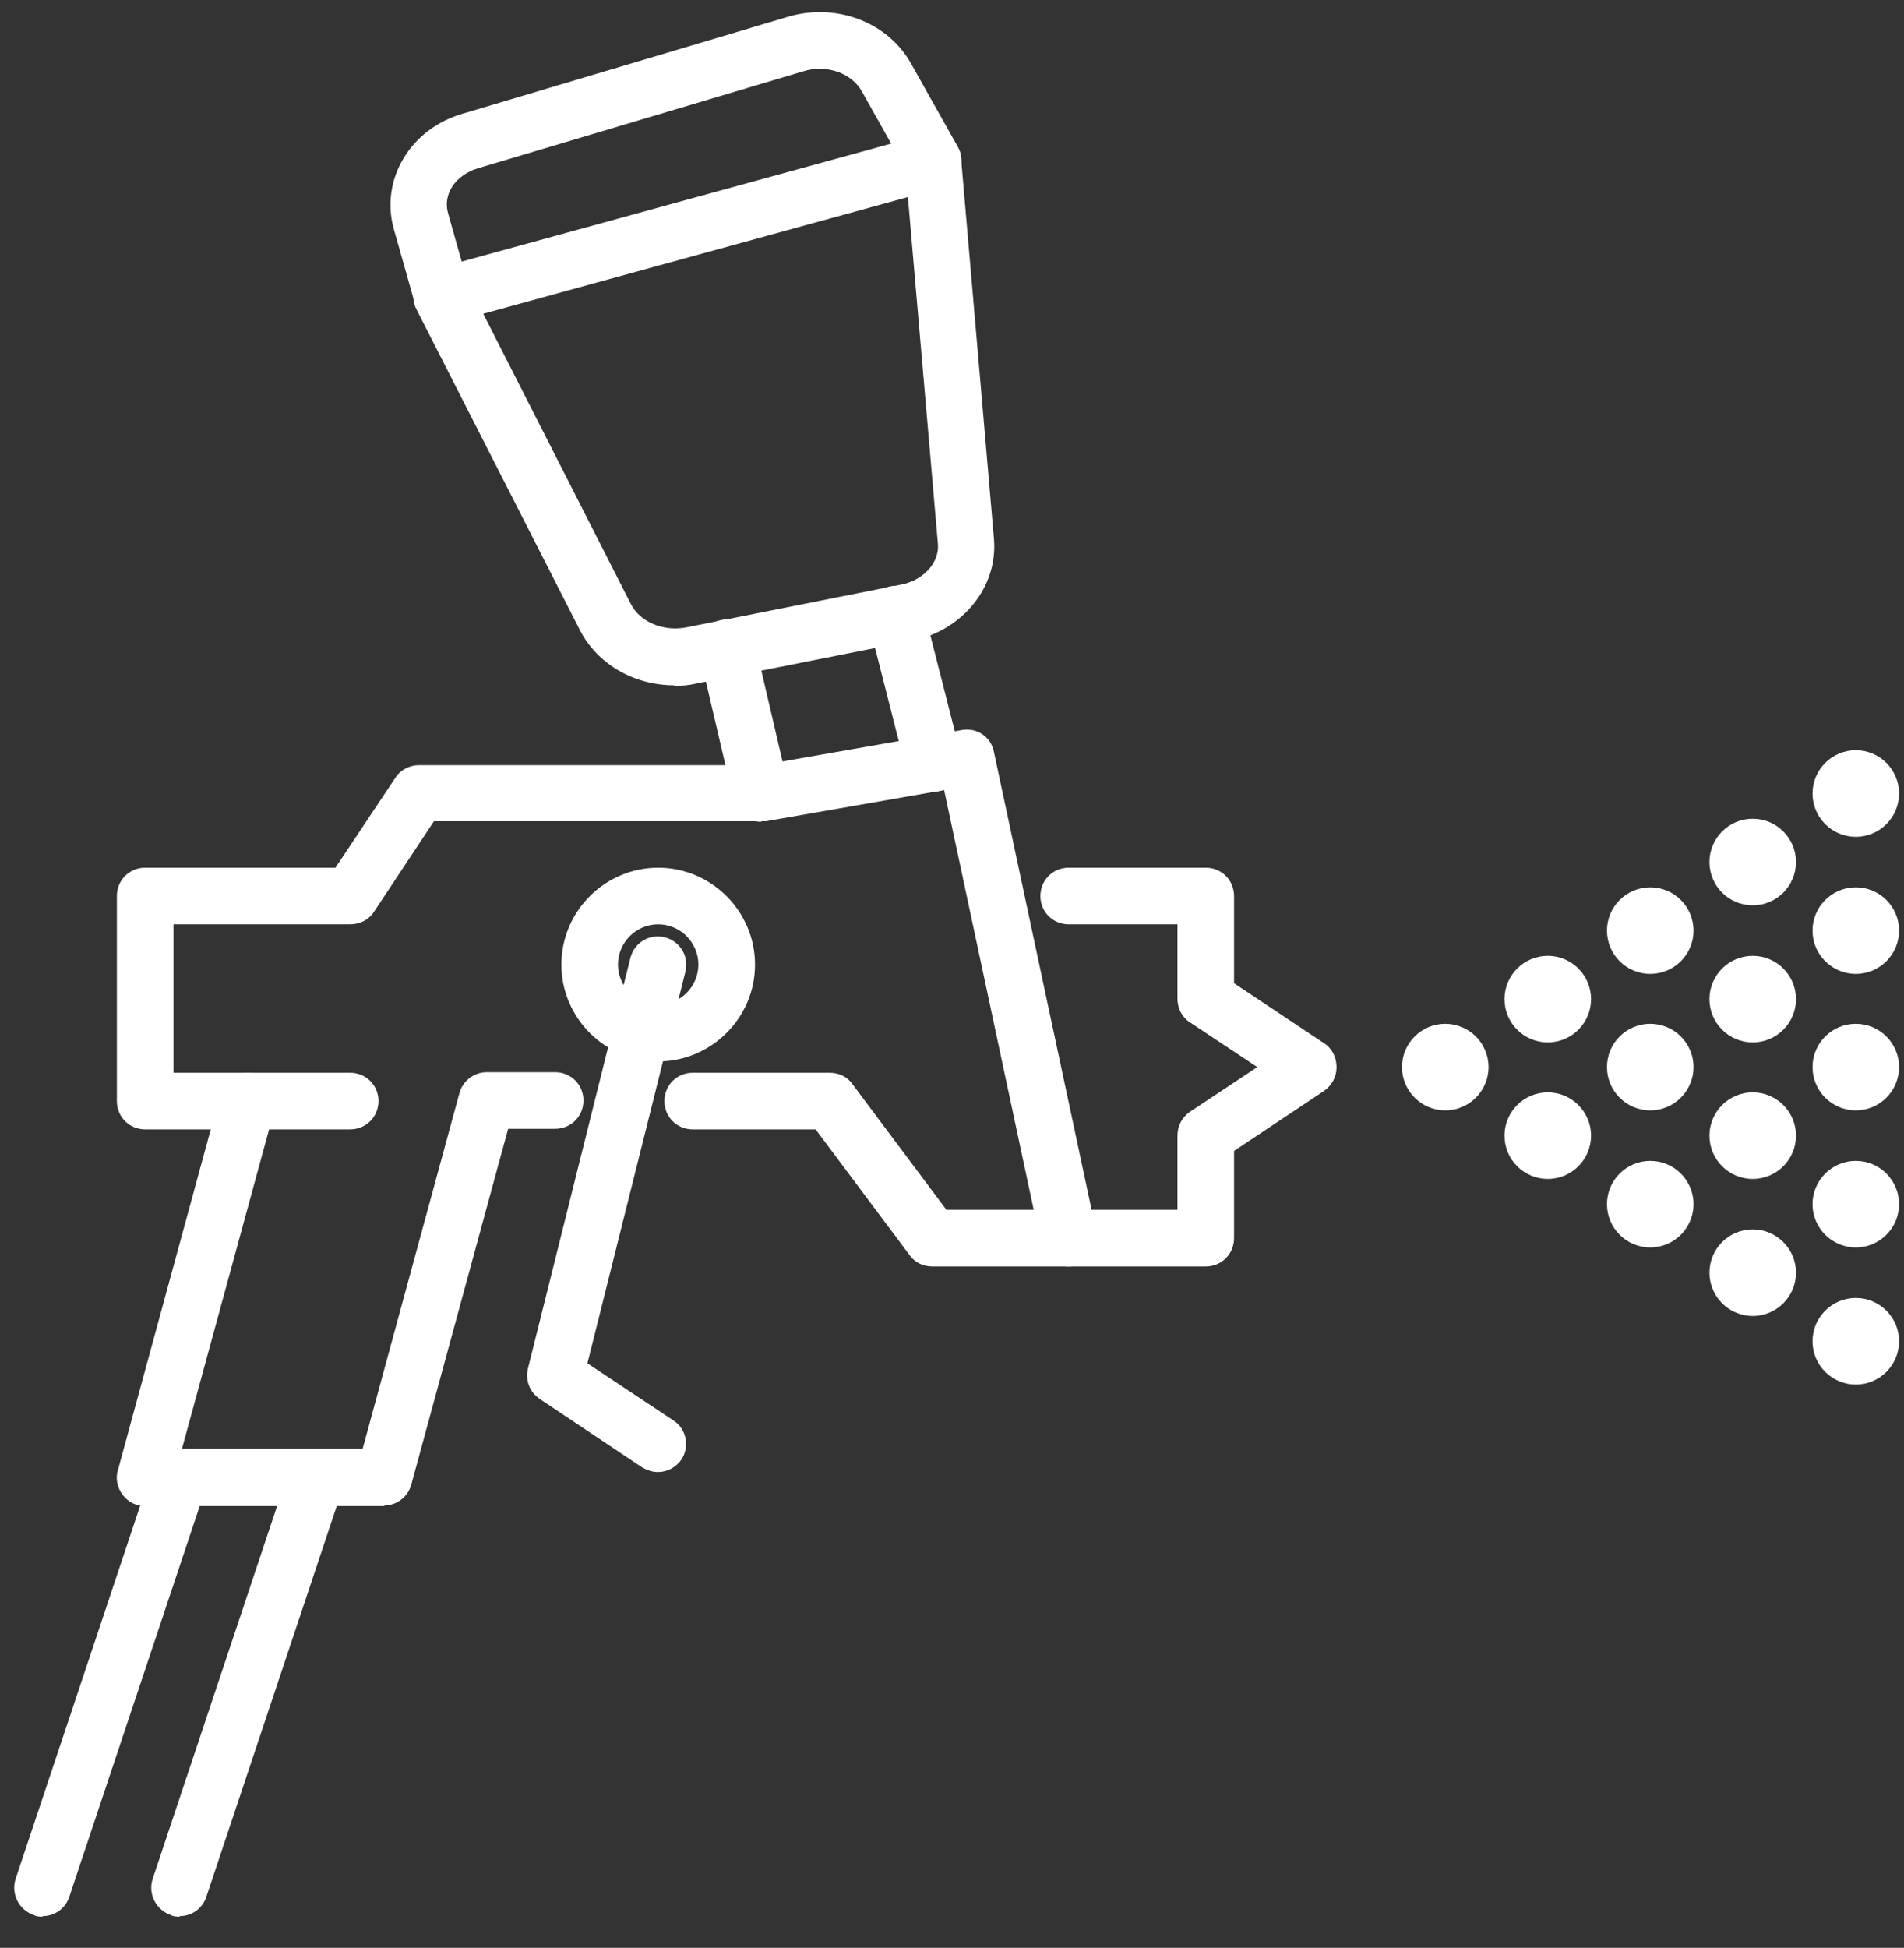
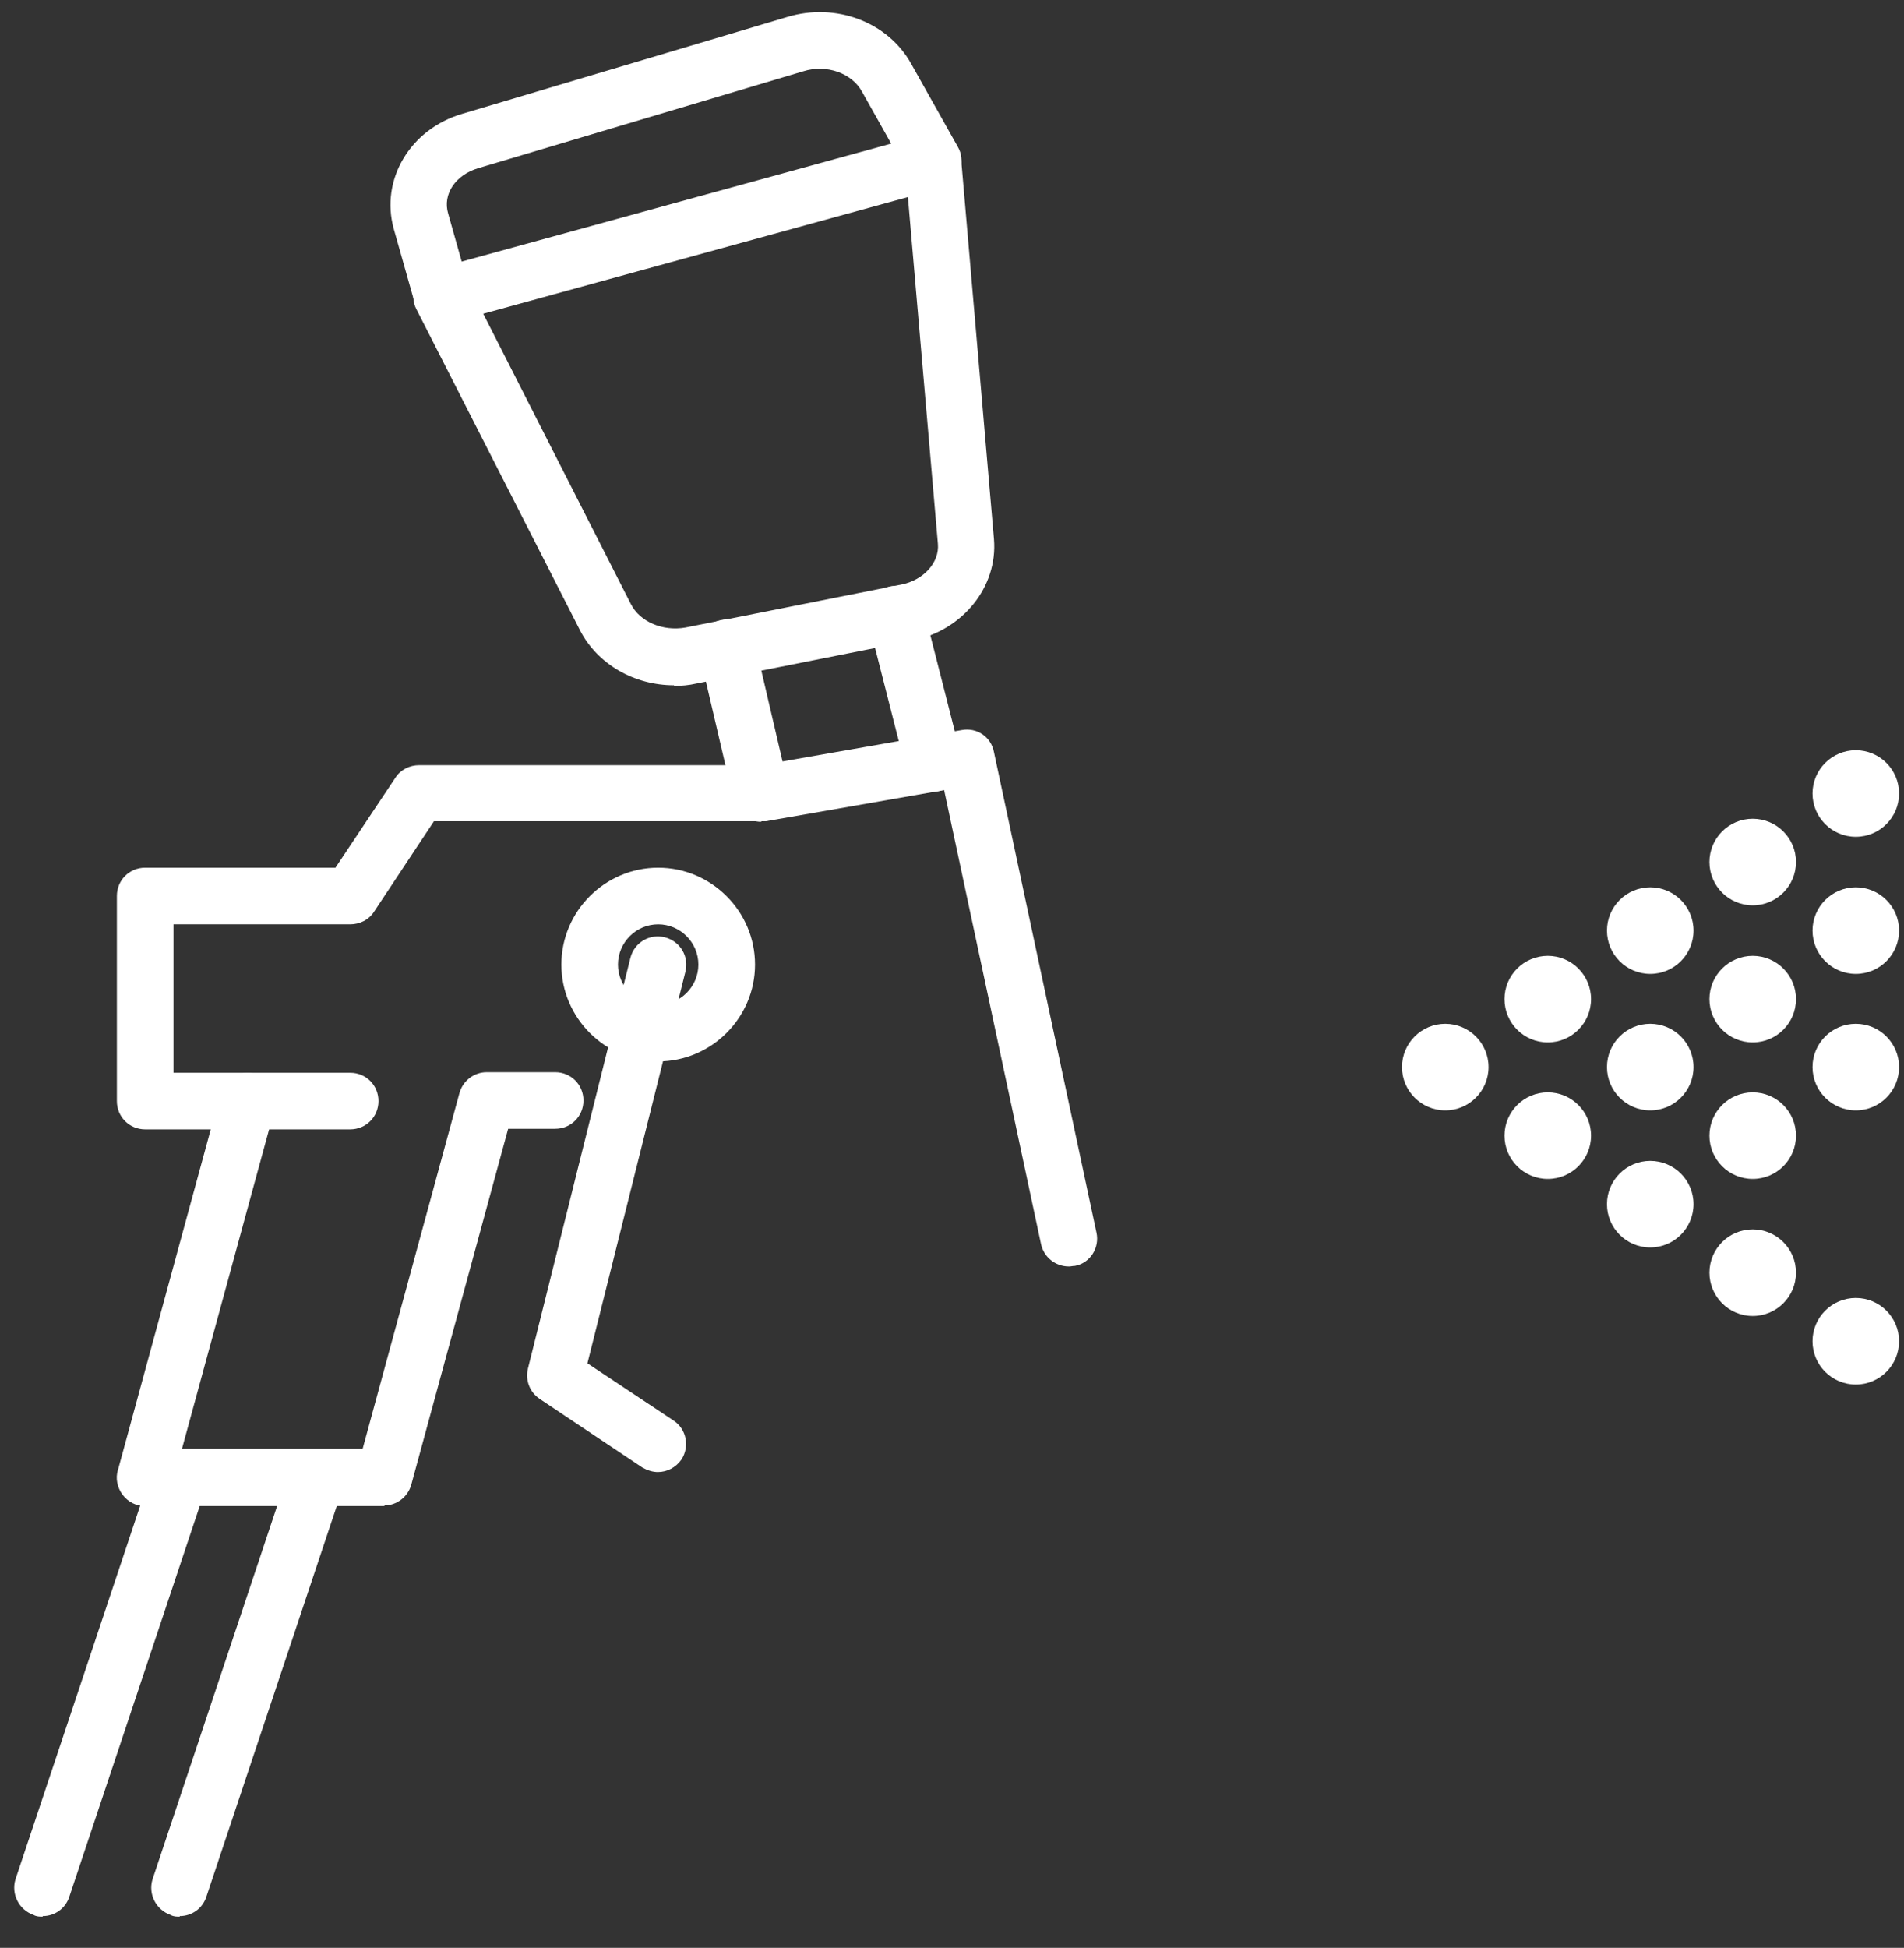
<svg xmlns="http://www.w3.org/2000/svg" width="44px" height="45px" viewBox="0 0 44 45" version="1.1">
  <rect x="0" y="0" width="44" height="45" fill="#333333" stroke="none" />
  <title>ppf-chip</title>
  <g id="Pages" stroke="none" stroke-width="1" fill="none" fill-rule="evenodd">
    <g id="PPF-Overview" transform="translate(-938, -2283)" fill="#FFFFFF" fill-rule="nonzero">
      <g id="ppf-chip" transform="translate(938.329, 2283.28)">
-         <path d="M27.535,28.978 L21.215,28.978 C21.005,28.978 20.809,28.886 20.691,28.716 L18.519,25.811 L15.679,25.811 C15.313,25.811 15.025,25.523 15.025,25.157 C15.025,24.791 15.313,24.503 15.679,24.503 L18.846,24.503 C19.055,24.503 19.252,24.594 19.37,24.765 L21.542,27.669 L26.881,27.669 L26.881,25.955 C26.881,25.733 26.985,25.537 27.168,25.406 L28.726,24.372 L27.168,23.338 C26.985,23.22 26.881,23.011 26.881,22.789 L26.881,21.074 L24.368,21.074 C24.002,21.074 23.714,20.787 23.714,20.42 C23.714,20.054 24.002,19.766 24.368,19.766 L27.535,19.766 C27.901,19.766 28.189,20.054 28.189,20.42 L28.189,22.435 L30.27,23.822 C30.453,23.94 30.558,24.15 30.558,24.372 C30.558,24.594 30.453,24.791 30.27,24.922 L28.189,26.309 L28.189,28.324 C28.189,28.69 27.901,28.978 27.535,28.978 Z" id="Path" />
        <path d="M24.368,28.978 C24.067,28.978 23.792,28.769 23.727,28.455 L21.489,17.973 L17.367,18.693 L9.699,18.693 C9.699,18.693 8.312,20.787 8.312,20.787 C8.195,20.97 7.985,21.074 7.763,21.074 L3.68,21.074 L3.68,24.503 L7.763,24.503 C8.129,24.503 8.417,24.791 8.417,25.157 C8.417,25.523 8.129,25.811 7.763,25.811 L3.026,25.811 C2.66,25.811 2.372,25.523 2.372,25.157 L2.372,20.42 C2.372,20.054 2.66,19.766 3.026,19.766 L7.423,19.766 L8.81,17.685 C8.927,17.502 9.137,17.397 9.359,17.397 L17.263,17.397 L21.895,16.586 C22.248,16.521 22.575,16.743 22.641,17.097 L25.009,28.193 C25.088,28.546 24.865,28.9 24.512,28.965 C24.46,28.965 24.42,28.978 24.381,28.978 L24.368,28.978 Z" id="Path" />
        <path d="M15.248,15.552 C14.332,15.552 13.481,15.068 13.075,14.283 L9.294,6.864 C9.202,6.694 9.202,6.484 9.281,6.301 C9.359,6.118 9.516,5.987 9.713,5.935 L21.058,2.82 C21.241,2.768 21.45,2.807 21.607,2.912 C21.764,3.017 21.869,3.2 21.882,3.396 L22.641,12.176 C22.732,13.276 21.921,14.283 20.757,14.519 L15.758,15.513 C15.588,15.552 15.418,15.566 15.248,15.566 L15.248,15.552 Z M10.838,6.968 L14.253,13.681 C14.463,14.087 14.986,14.309 15.509,14.218 L20.508,13.223 C21.018,13.119 21.385,12.713 21.345,12.281 L20.652,4.273 L10.838,6.968 L10.838,6.968 Z" id="Shape" />
        <path d="M8.561,34.513 L3.026,34.513 C2.817,34.513 2.633,34.422 2.503,34.251 C2.385,34.094 2.332,33.872 2.398,33.676 L4.766,24.987 C4.858,24.634 5.224,24.437 5.564,24.529 C5.918,24.621 6.114,24.987 6.022,25.327 L3.876,33.191 L8.051,33.191 L10.288,24.974 C10.367,24.686 10.629,24.49 10.916,24.49 L12.5,24.49 C12.866,24.49 13.154,24.778 13.154,25.144 C13.154,25.51 12.866,25.798 12.5,25.798 L11.414,25.798 L9.176,34.016 C9.098,34.304 8.836,34.5 8.548,34.5 L8.561,34.513 Z" id="Path" />
        <path d="M14.881,24.241 C13.651,24.241 12.644,23.234 12.644,22.004 C12.644,20.773 13.651,19.766 14.881,19.766 C16.111,19.766 17.119,20.773 17.119,22.004 C17.119,23.234 16.111,24.241 14.881,24.241 L14.881,24.241 Z M14.881,21.074 C14.371,21.074 13.952,21.493 13.952,22.004 C13.952,22.514 14.371,22.933 14.881,22.933 C15.392,22.933 15.81,22.514 15.81,22.004 C15.81,21.493 15.392,21.074 14.881,21.074 L14.881,21.074 Z" id="Shape" />
        <path d="M14.881,33.728 C14.75,33.728 14.633,33.689 14.515,33.623 L12.146,32.04 C11.911,31.883 11.806,31.608 11.872,31.333 L14.24,21.846 C14.332,21.493 14.685,21.284 15.038,21.375 C15.392,21.467 15.601,21.82 15.509,22.174 L13.246,31.216 L15.235,32.537 C15.536,32.734 15.614,33.139 15.418,33.44 C15.287,33.623 15.091,33.728 14.868,33.728 L14.881,33.728 Z" id="Path" />
        <path d="M0.657,44 C0.592,44 0.514,44 0.448,43.961 C0.108,43.843 -0.075,43.477 0.029,43.136 L3.196,33.649 C3.314,33.309 3.68,33.126 4.02,33.231 C4.361,33.349 4.544,33.715 4.439,34.055 L1.272,43.542 C1.181,43.817 0.932,43.987 0.657,43.987 L0.657,44 Z" id="Path" />
        <path d="M3.824,44 C3.759,44 3.68,44 3.615,43.961 C3.275,43.843 3.091,43.477 3.196,43.136 L6.363,33.649 C6.48,33.309 6.847,33.126 7.187,33.231 C7.527,33.349 7.71,33.715 7.606,34.055 L4.439,43.542 C4.348,43.817 4.099,43.987 3.824,43.987 L3.824,44 Z" id="Path" />
        <path d="M21.241,18.012 C20.953,18.012 20.678,17.816 20.613,17.515 L19.736,14.074 C19.644,13.72 19.854,13.367 20.207,13.276 C20.547,13.184 20.914,13.393 21.005,13.747 L21.882,17.188 C21.974,17.541 21.764,17.895 21.411,17.986 C21.359,17.999 21.306,18.012 21.254,18.012 L21.241,18.012 Z" id="Path" />
        <path d="M17.263,18.706 C16.962,18.706 16.7,18.497 16.622,18.196 L15.836,14.833 C15.758,14.479 15.967,14.126 16.321,14.048 C16.674,13.956 17.027,14.178 17.106,14.532 L17.891,17.895 C17.969,18.248 17.76,18.601 17.407,18.68 C17.354,18.68 17.302,18.693 17.263,18.693 L17.263,18.706 Z" id="Path" />
        <path d="M9.883,7.204 C9.595,7.204 9.333,7.021 9.255,6.72 L8.77,5.006 C8.456,3.867 9.15,2.703 10.354,2.349 L17.865,0.112 C18.99,-0.228 20.194,0.229 20.73,1.198 L21.803,3.108 C21.987,3.422 21.869,3.815 21.555,3.998 C21.241,4.168 20.835,4.063 20.665,3.749 L19.592,1.839 C19.356,1.407 18.768,1.198 18.231,1.368 L10.72,3.606 C10.197,3.763 9.896,4.207 10.027,4.652 L10.511,6.367 C10.602,6.72 10.406,7.073 10.053,7.178 C10,7.191 9.935,7.204 9.87,7.204 L9.883,7.204 Z" id="Path" />
        <g id="Group" transform="translate(32.285, 17.267)">
          <circle id="Oval" cx="0.785" cy="7.105" r="1" />
          <circle id="Oval" cx="5.522" cy="7.105" r="1" />
          <circle id="Oval" cx="3.154" cy="5.535" r="1" />
          <circle id="Oval" cx="5.522" cy="3.952" r="1" />
          <circle id="Oval" cx="5.522" cy="10.272" r="1" />
          <circle id="Oval" cx="10.272" cy="7.105" r="1" />
          <circle id="Oval" cx="10.272" cy="3.952" r="1" />
          <circle id="Oval" cx="10.272" cy="0.785" r="1" />
          <circle id="Oval" cx="10.272" cy="13.439" r="1" />
-           <circle id="Oval" cx="10.272" cy="10.272" r="1" />
          <circle id="Oval" cx="3.154" cy="8.689" r="1" />
          <circle id="Oval" cx="7.89" cy="5.535" r="1" />
          <circle id="Oval" cx="7.89" cy="2.368" r="1" />
          <circle id="Oval" cx="7.89" cy="8.689" r="1" />
          <circle id="Oval" cx="7.89" cy="11.855" r="1" />
        </g>
      </g>
    </g>
  </g>
</svg>